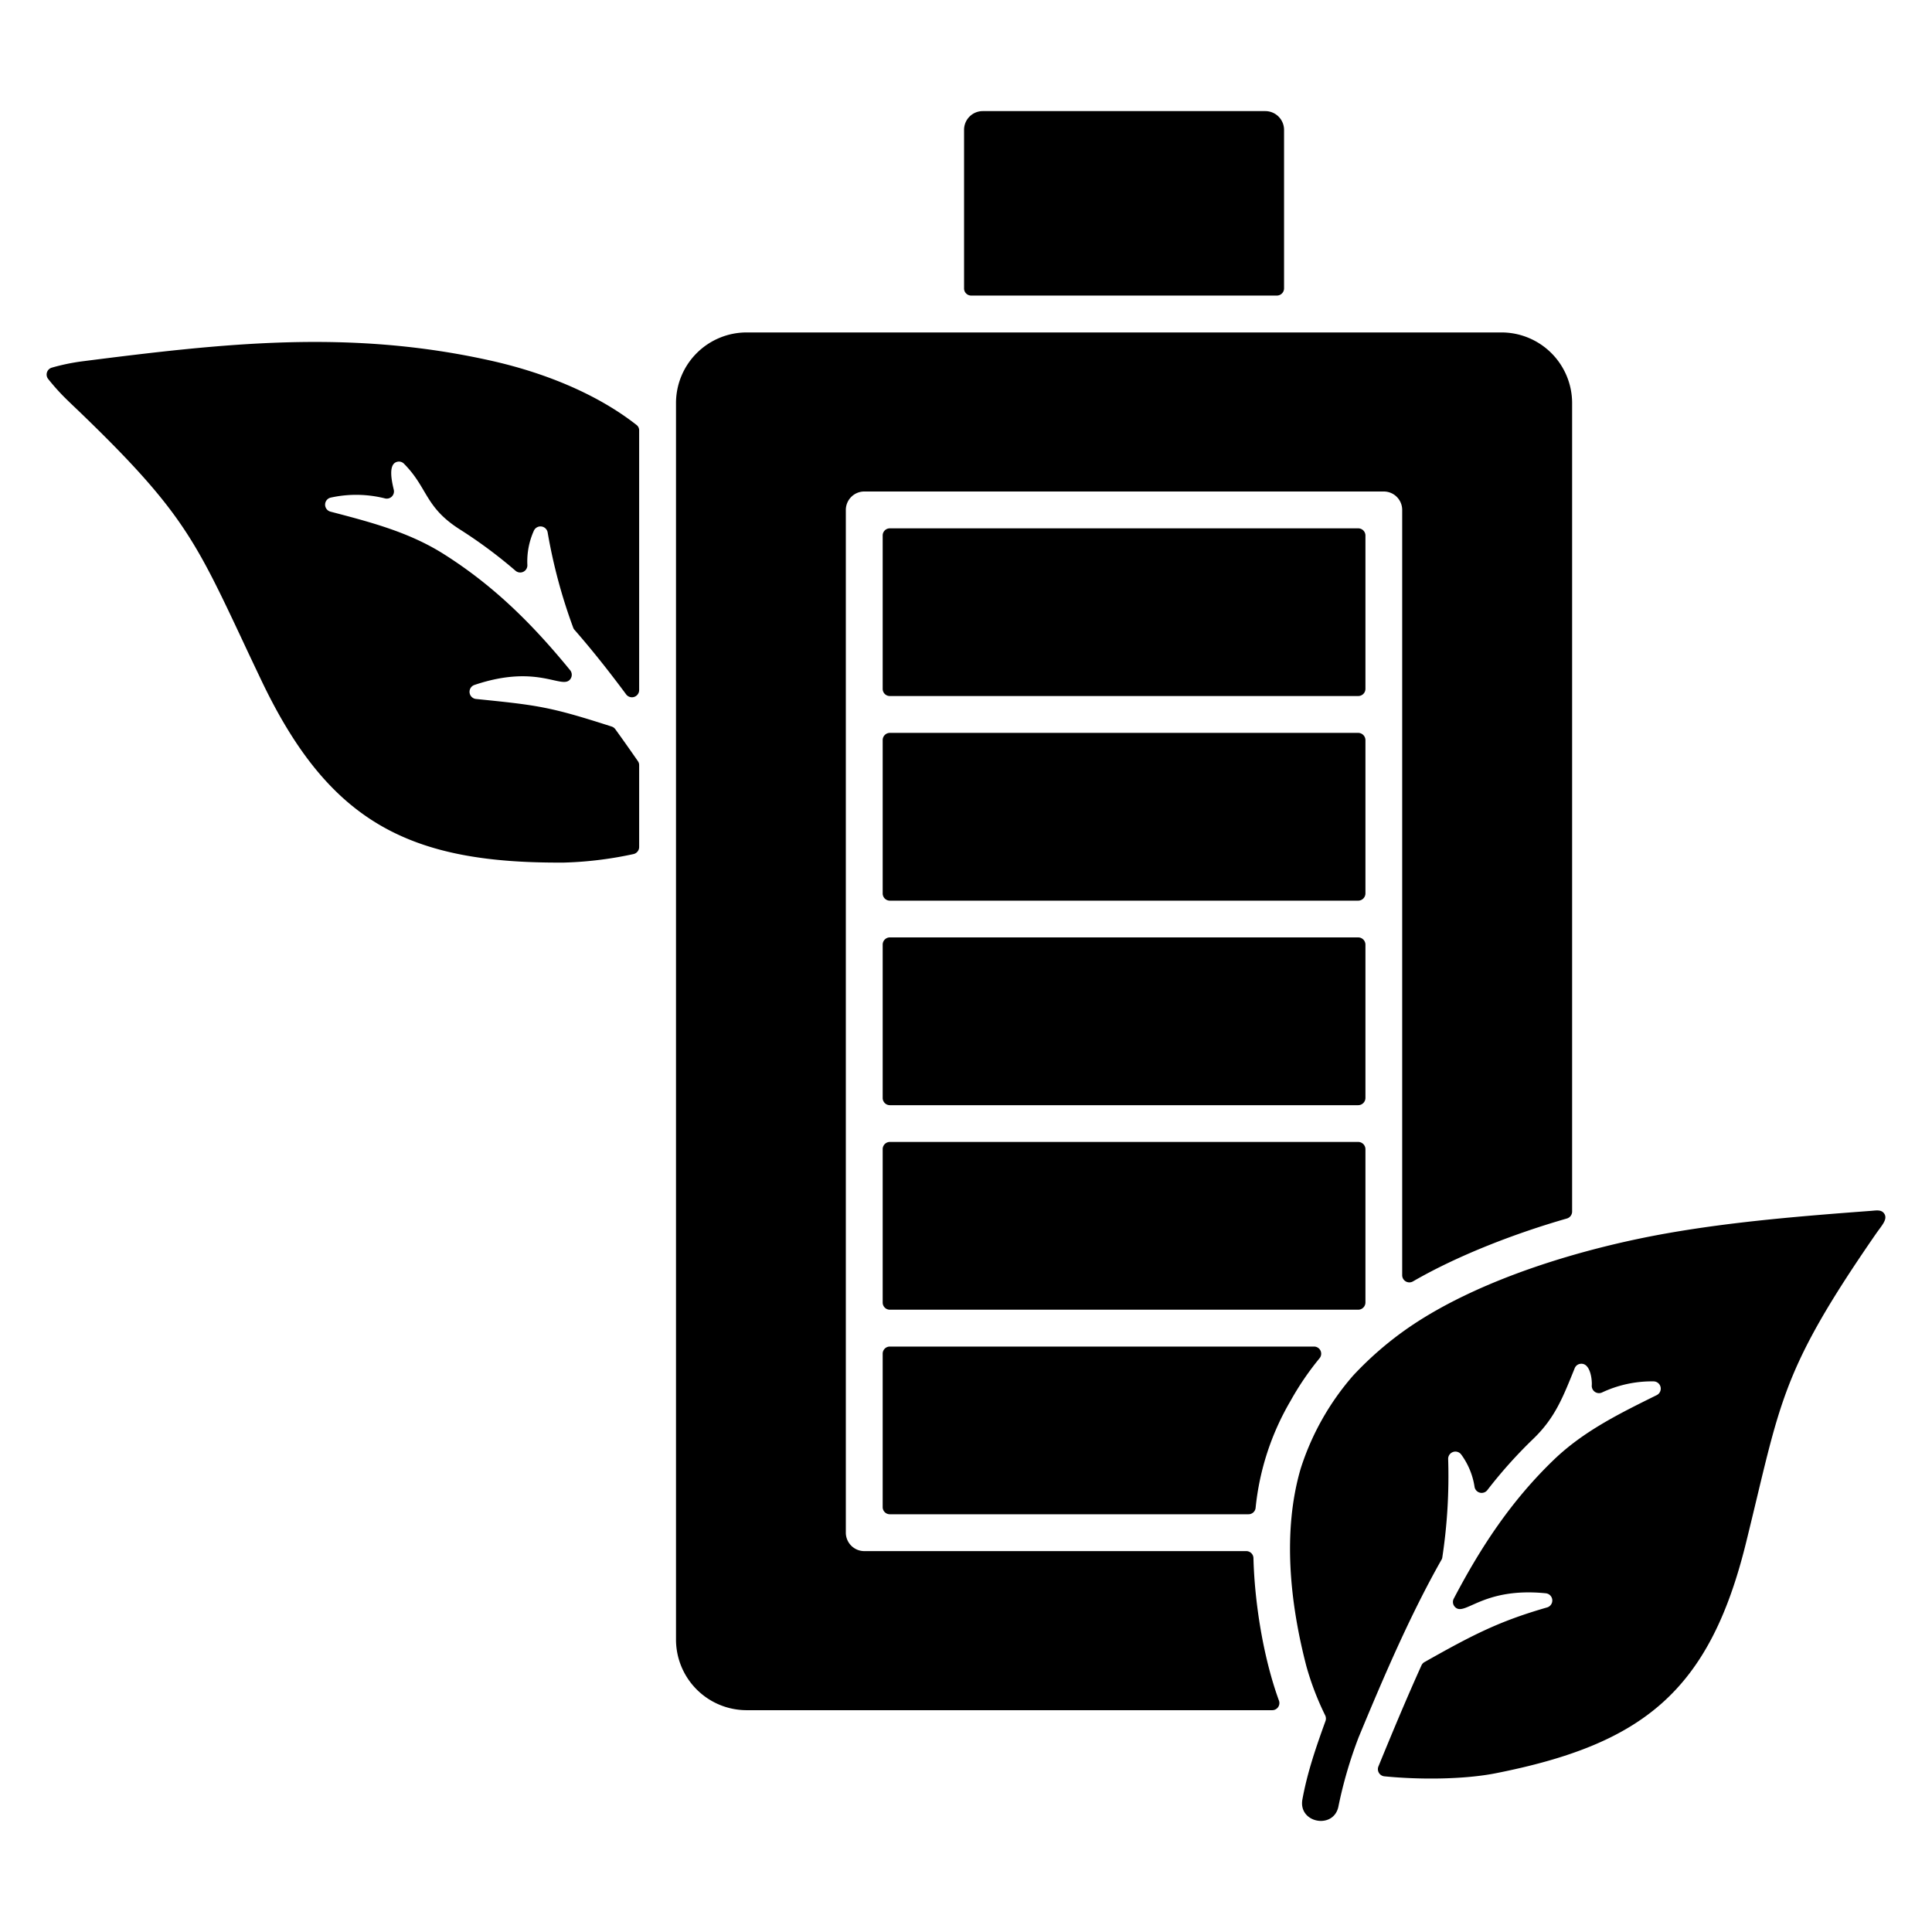
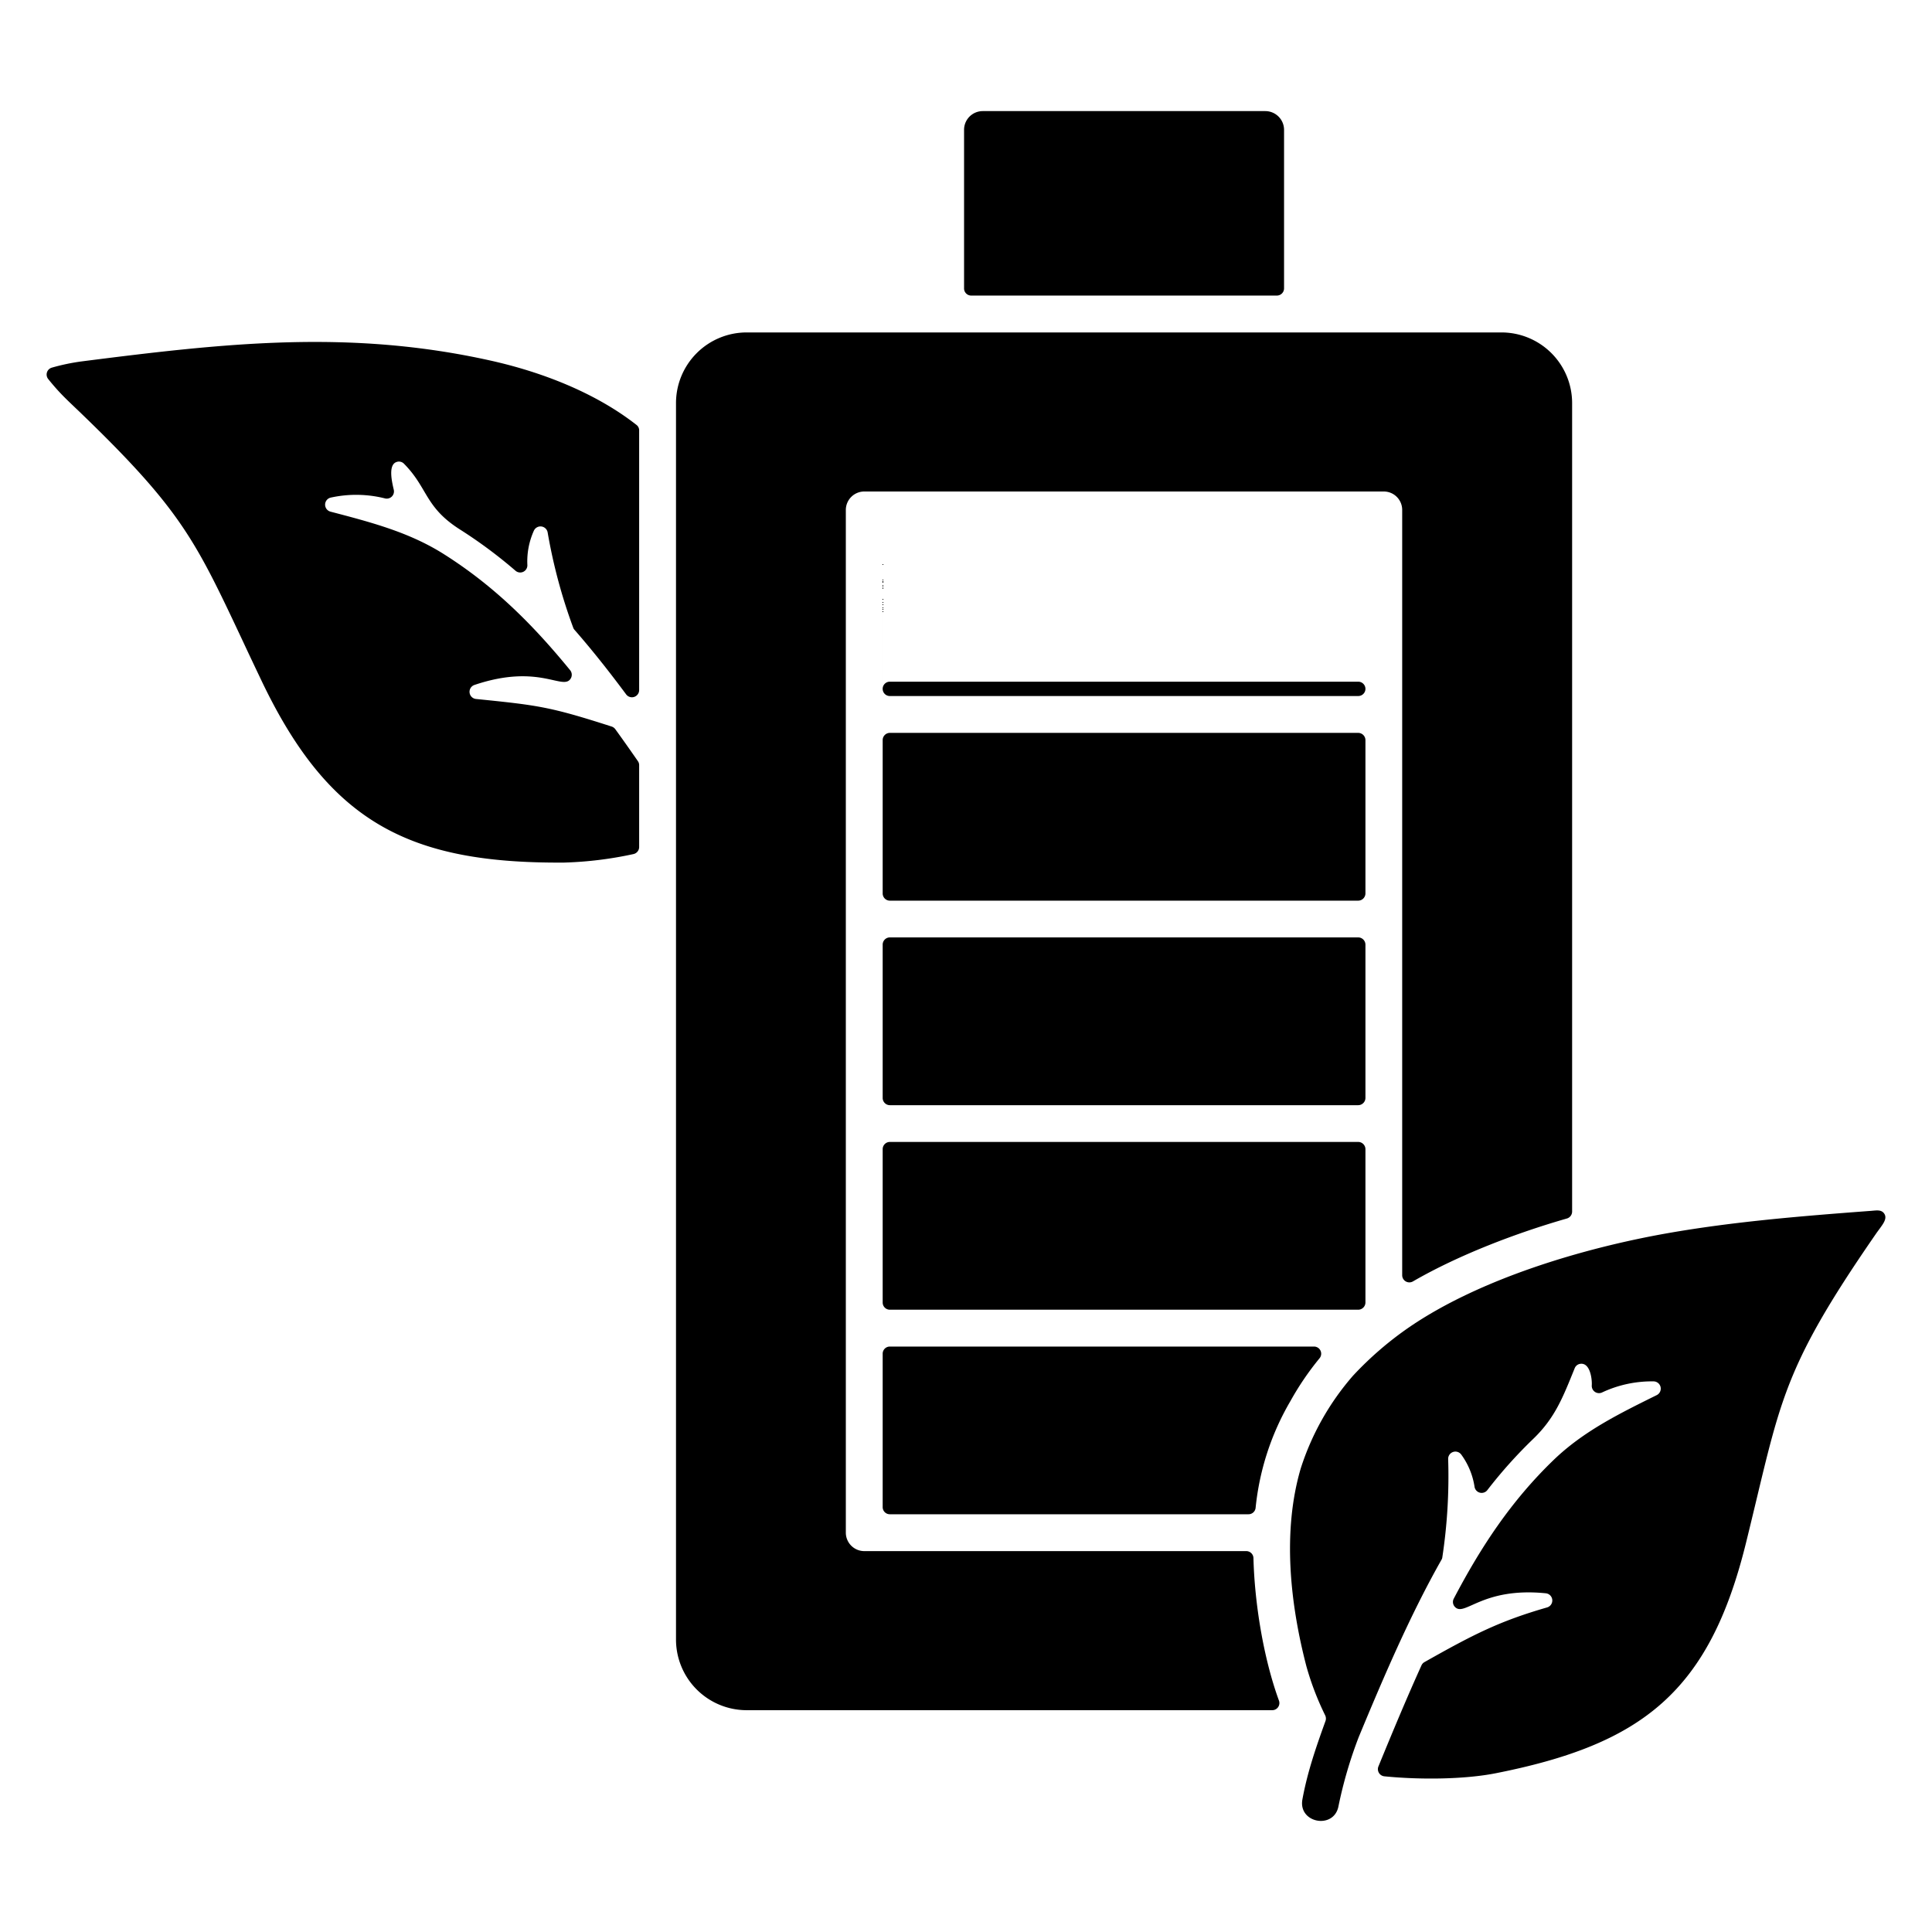
<svg xmlns="http://www.w3.org/2000/svg" id="Layer_1" data-name="Layer 1" viewBox="0 0 512 512">
-   <path d="M233.92,250.348v40.611a1.91,1.91,0,0,0,1.9,1.926H359.93a1.933,1.933,0,0,0,1.926-1.926V250.348a1.933,1.933,0,0,0-1.926-1.926H235.819a1.91,1.91,0,0,0-1.9,1.926Zm0,54.2v40.639a1.9,1.9,0,0,0,1.9,1.9H359.93a1.927,1.927,0,0,0,1.926-1.9V304.55a1.932,1.932,0,0,0-1.926-1.925H235.819a1.91,1.91,0,0,0-1.9,1.925ZM360.011,460.51a115.114,115.114,0,0,0-5.29,18.1c-1.139,6.294-10.688,4.585-9.576-1.709,1.329-7.3,3.635-13.917,6.131-20.835a1.96,1.96,0,0,0-.081-1.464,75.618,75.618,0,0,1-4.965-12.941c-4.313-16.521-6.456-35.728-1.519-52.52a69.667,69.667,0,0,1,13.863-24.578,89.984,89.984,0,0,1,14.947-12.886c18.691-12.777,45.955-20.916,68.472-24.877,17.308-3.038,35-4.5,53.876-5.913,1.438-.109,2.821-.407,3.554.868.814,1.465-.76,3.038-2.252,5.181-25.608,37.03-25.229,44.572-34.48,82.009-9.711,39.336-27.372,53.28-66.3,60.984-8.247,1.628-19.939,1.763-29.515.814a1.91,1.91,0,0,1-1.574-2.632c3.744-9.142,7.515-18.176,11.394-26.748a1.868,1.868,0,0,1,.814-.895c12.886-7.271,19.776-10.825,32.5-14.487a1.917,1.917,0,0,0-.352-3.743c-16.874-1.71-21.486,6.348-24.09,3.608a1.889,1.889,0,0,1-.3-2.2c7.189-13.7,15.192-25.88,26.477-36.758,7.894-7.6,17.335-12.235,27.318-17.173a1.922,1.922,0,0,0-.787-3.635,31,31,0,0,0-13.754,2.957,1.923,1.923,0,0,1-2.685-1.9c.108-1.546-.38-5.887-2.876-5.724a1.861,1.861,0,0,0-1.655,1.194c-3.119,7.7-5.181,13.1-10.933,18.664a123.891,123.891,0,0,0-12.207,13.619,1.907,1.907,0,0,1-3.391-.842,19.447,19.447,0,0,0-3.527-8.572,1.921,1.921,0,0,0-3.472,1.166,143.133,143.133,0,0,1-1.546,26.071,1.585,1.585,0,0,1-.245.678c-8.3,14.649-15.354,31.143-21.946,47.04,0,.027-.028.054-.028.081ZM107.068,122.9c6.4,6.484,5.48,11.5,14.866,17.443a126.131,126.131,0,0,1,14.677,10.906,1.9,1.9,0,0,0,3.147-1.519,19.789,19.789,0,0,1,1.736-9.115,1.926,1.926,0,0,1,3.635.461,142.031,142.031,0,0,0,6.755,25.2,1.776,1.776,0,0,0,.38.651c4.72,5.4,9.3,11.2,13.672,17.091a1.914,1.914,0,0,0,3.446-1.14v-68.8a1.789,1.789,0,0,0-.733-1.491c-10.987-8.6-25.256-14.053-38.685-17.037C92.446,87.2,59.349,90.97,21.669,95.772a55.258,55.258,0,0,0-7.922,1.655,1.9,1.9,0,0,0-.977,3.011c3.364,4.2,5.426,5.887,9.36,9.712,25.934,25.093,29.76,33.259,42.238,59.791,1.275,2.739,2.686,5.723,4.856,10.281,18.013,37.844,39.336,48.668,80.327,48.369a99.18,99.18,0,0,0,18.312-2.251,1.915,1.915,0,0,0,1.519-1.872V202.793a1.816,1.816,0,0,0-.353-1.113c-1.98-2.848-3.961-5.669-5.968-8.436a1.943,1.943,0,0,0-.977-.706c-16.439-5.29-19.559-5.643-35.918-7.3a1.913,1.913,0,0,1-.434-3.717c17.172-5.805,23.439,1.6,25.5-1.682a1.919,1.919,0,0,0-.136-2.224c-9.956-12.181-20.129-22.3-33.34-30.682-9.251-5.887-19.4-8.518-30.167-11.34a1.917,1.917,0,0,1,.027-3.716,31.353,31.353,0,0,1,14.46.217,1.911,1.911,0,0,0,2.278-2.307c-.488-2.088-1.546-6.592.733-7.351a1.868,1.868,0,0,1,1.98.461Zm309.56,198.172V106.759A18.733,18.733,0,0,0,397.964,88.1H197.812a18.732,18.732,0,0,0-18.664,18.664v327.79a18.733,18.733,0,0,0,18.664,18.664h139.33a1.892,1.892,0,0,0,1.791-2.55c-4.151-11.367-6.457-25.962-6.755-37.736a1.9,1.9,0,0,0-1.926-1.871H229.036a4.9,4.9,0,0,1-4.882-4.883V135.135a4.9,4.9,0,0,1,4.882-4.883H366.712a4.88,4.88,0,0,1,4.883,4.883V337.918a1.9,1.9,0,0,0,2.876,1.655c12.289-7.108,27.7-12.913,40.773-16.657a1.92,1.92,0,0,0,1.384-1.844Zm-83.88,78.536A69.835,69.835,0,0,1,342,371.259a75.9,75.9,0,0,1,7.677-11.285,1.892,1.892,0,0,0-1.465-3.12H235.819a1.886,1.886,0,0,0-1.9,1.9v40.639a1.886,1.886,0,0,0,1.9,1.9h95.029a1.887,1.887,0,0,0,1.9-1.681ZM257.385,78.329h80.978a1.911,1.911,0,0,0,1.926-1.9V34.381a4.979,4.979,0,0,0-4.964-4.938h-74.9a4.956,4.956,0,0,0-4.938,4.938V76.429a1.888,1.888,0,0,0,1.9,1.9ZM233.92,141.917v40.638a1.887,1.887,0,0,0,1.9,1.9H359.93a1.91,1.91,0,0,0,1.926-1.9V141.917a1.91,1.91,0,0,0-1.926-1.9H235.819a1.887,1.887,0,0,0-1.9,1.9Zm0,54.229v40.611a1.91,1.91,0,0,0,1.9,1.926H359.93a1.933,1.933,0,0,0,1.926-1.926V196.146a1.933,1.933,0,0,0-1.926-1.926H235.819a1.91,1.91,0,0,0-1.9,1.926Z" />
+   <path d="M233.92,250.348v40.611a1.91,1.91,0,0,0,1.9,1.926H359.93a1.933,1.933,0,0,0,1.926-1.926V250.348a1.933,1.933,0,0,0-1.926-1.926H235.819a1.91,1.91,0,0,0-1.9,1.926Zm0,54.2v40.639a1.9,1.9,0,0,0,1.9,1.9H359.93a1.927,1.927,0,0,0,1.926-1.9V304.55a1.932,1.932,0,0,0-1.926-1.925H235.819a1.91,1.91,0,0,0-1.9,1.925ZM360.011,460.51a115.114,115.114,0,0,0-5.29,18.1c-1.139,6.294-10.688,4.585-9.576-1.709,1.329-7.3,3.635-13.917,6.131-20.835a1.96,1.96,0,0,0-.081-1.464,75.618,75.618,0,0,1-4.965-12.941c-4.313-16.521-6.456-35.728-1.519-52.52a69.667,69.667,0,0,1,13.863-24.578,89.984,89.984,0,0,1,14.947-12.886c18.691-12.777,45.955-20.916,68.472-24.877,17.308-3.038,35-4.5,53.876-5.913,1.438-.109,2.821-.407,3.554.868.814,1.465-.76,3.038-2.252,5.181-25.608,37.03-25.229,44.572-34.48,82.009-9.711,39.336-27.372,53.28-66.3,60.984-8.247,1.628-19.939,1.763-29.515.814a1.91,1.91,0,0,1-1.574-2.632c3.744-9.142,7.515-18.176,11.394-26.748a1.868,1.868,0,0,1,.814-.895c12.886-7.271,19.776-10.825,32.5-14.487a1.917,1.917,0,0,0-.352-3.743c-16.874-1.71-21.486,6.348-24.09,3.608a1.889,1.889,0,0,1-.3-2.2c7.189-13.7,15.192-25.88,26.477-36.758,7.894-7.6,17.335-12.235,27.318-17.173a1.922,1.922,0,0,0-.787-3.635,31,31,0,0,0-13.754,2.957,1.923,1.923,0,0,1-2.685-1.9c.108-1.546-.38-5.887-2.876-5.724a1.861,1.861,0,0,0-1.655,1.194c-3.119,7.7-5.181,13.1-10.933,18.664a123.891,123.891,0,0,0-12.207,13.619,1.907,1.907,0,0,1-3.391-.842,19.447,19.447,0,0,0-3.527-8.572,1.921,1.921,0,0,0-3.472,1.166,143.133,143.133,0,0,1-1.546,26.071,1.585,1.585,0,0,1-.245.678c-8.3,14.649-15.354,31.143-21.946,47.04,0,.027-.028.054-.028.081ZM107.068,122.9c6.4,6.484,5.48,11.5,14.866,17.443a126.131,126.131,0,0,1,14.677,10.906,1.9,1.9,0,0,0,3.147-1.519,19.789,19.789,0,0,1,1.736-9.115,1.926,1.926,0,0,1,3.635.461,142.031,142.031,0,0,0,6.755,25.2,1.776,1.776,0,0,0,.38.651c4.72,5.4,9.3,11.2,13.672,17.091a1.914,1.914,0,0,0,3.446-1.14v-68.8a1.789,1.789,0,0,0-.733-1.491c-10.987-8.6-25.256-14.053-38.685-17.037C92.446,87.2,59.349,90.97,21.669,95.772a55.258,55.258,0,0,0-7.922,1.655,1.9,1.9,0,0,0-.977,3.011c3.364,4.2,5.426,5.887,9.36,9.712,25.934,25.093,29.76,33.259,42.238,59.791,1.275,2.739,2.686,5.723,4.856,10.281,18.013,37.844,39.336,48.668,80.327,48.369a99.18,99.18,0,0,0,18.312-2.251,1.915,1.915,0,0,0,1.519-1.872V202.793a1.816,1.816,0,0,0-.353-1.113c-1.98-2.848-3.961-5.669-5.968-8.436a1.943,1.943,0,0,0-.977-.706c-16.439-5.29-19.559-5.643-35.918-7.3a1.913,1.913,0,0,1-.434-3.717c17.172-5.805,23.439,1.6,25.5-1.682a1.919,1.919,0,0,0-.136-2.224c-9.956-12.181-20.129-22.3-33.34-30.682-9.251-5.887-19.4-8.518-30.167-11.34a1.917,1.917,0,0,1,.027-3.716,31.353,31.353,0,0,1,14.46.217,1.911,1.911,0,0,0,2.278-2.307c-.488-2.088-1.546-6.592.733-7.351a1.868,1.868,0,0,1,1.98.461Zm309.56,198.172V106.759A18.733,18.733,0,0,0,397.964,88.1H197.812a18.732,18.732,0,0,0-18.664,18.664v327.79a18.733,18.733,0,0,0,18.664,18.664h139.33a1.892,1.892,0,0,0,1.791-2.55c-4.151-11.367-6.457-25.962-6.755-37.736a1.9,1.9,0,0,0-1.926-1.871H229.036a4.9,4.9,0,0,1-4.882-4.883V135.135a4.9,4.9,0,0,1,4.882-4.883H366.712a4.88,4.88,0,0,1,4.883,4.883V337.918a1.9,1.9,0,0,0,2.876,1.655c12.289-7.108,27.7-12.913,40.773-16.657a1.92,1.92,0,0,0,1.384-1.844Zm-83.88,78.536A69.835,69.835,0,0,1,342,371.259a75.9,75.9,0,0,1,7.677-11.285,1.892,1.892,0,0,0-1.465-3.12H235.819a1.886,1.886,0,0,0-1.9,1.9v40.639a1.886,1.886,0,0,0,1.9,1.9h95.029a1.887,1.887,0,0,0,1.9-1.681ZM257.385,78.329h80.978a1.911,1.911,0,0,0,1.926-1.9V34.381a4.979,4.979,0,0,0-4.964-4.938h-74.9a4.956,4.956,0,0,0-4.938,4.938V76.429a1.888,1.888,0,0,0,1.9,1.9ZM233.92,141.917v40.638a1.887,1.887,0,0,0,1.9,1.9H359.93a1.91,1.91,0,0,0,1.926-1.9a1.91,1.91,0,0,0-1.926-1.9H235.819a1.887,1.887,0,0,0-1.9,1.9Zm0,54.229v40.611a1.91,1.91,0,0,0,1.9,1.926H359.93a1.933,1.933,0,0,0,1.926-1.926V196.146a1.933,1.933,0,0,0-1.926-1.926H235.819a1.91,1.91,0,0,0-1.9,1.926Z" />
</svg>